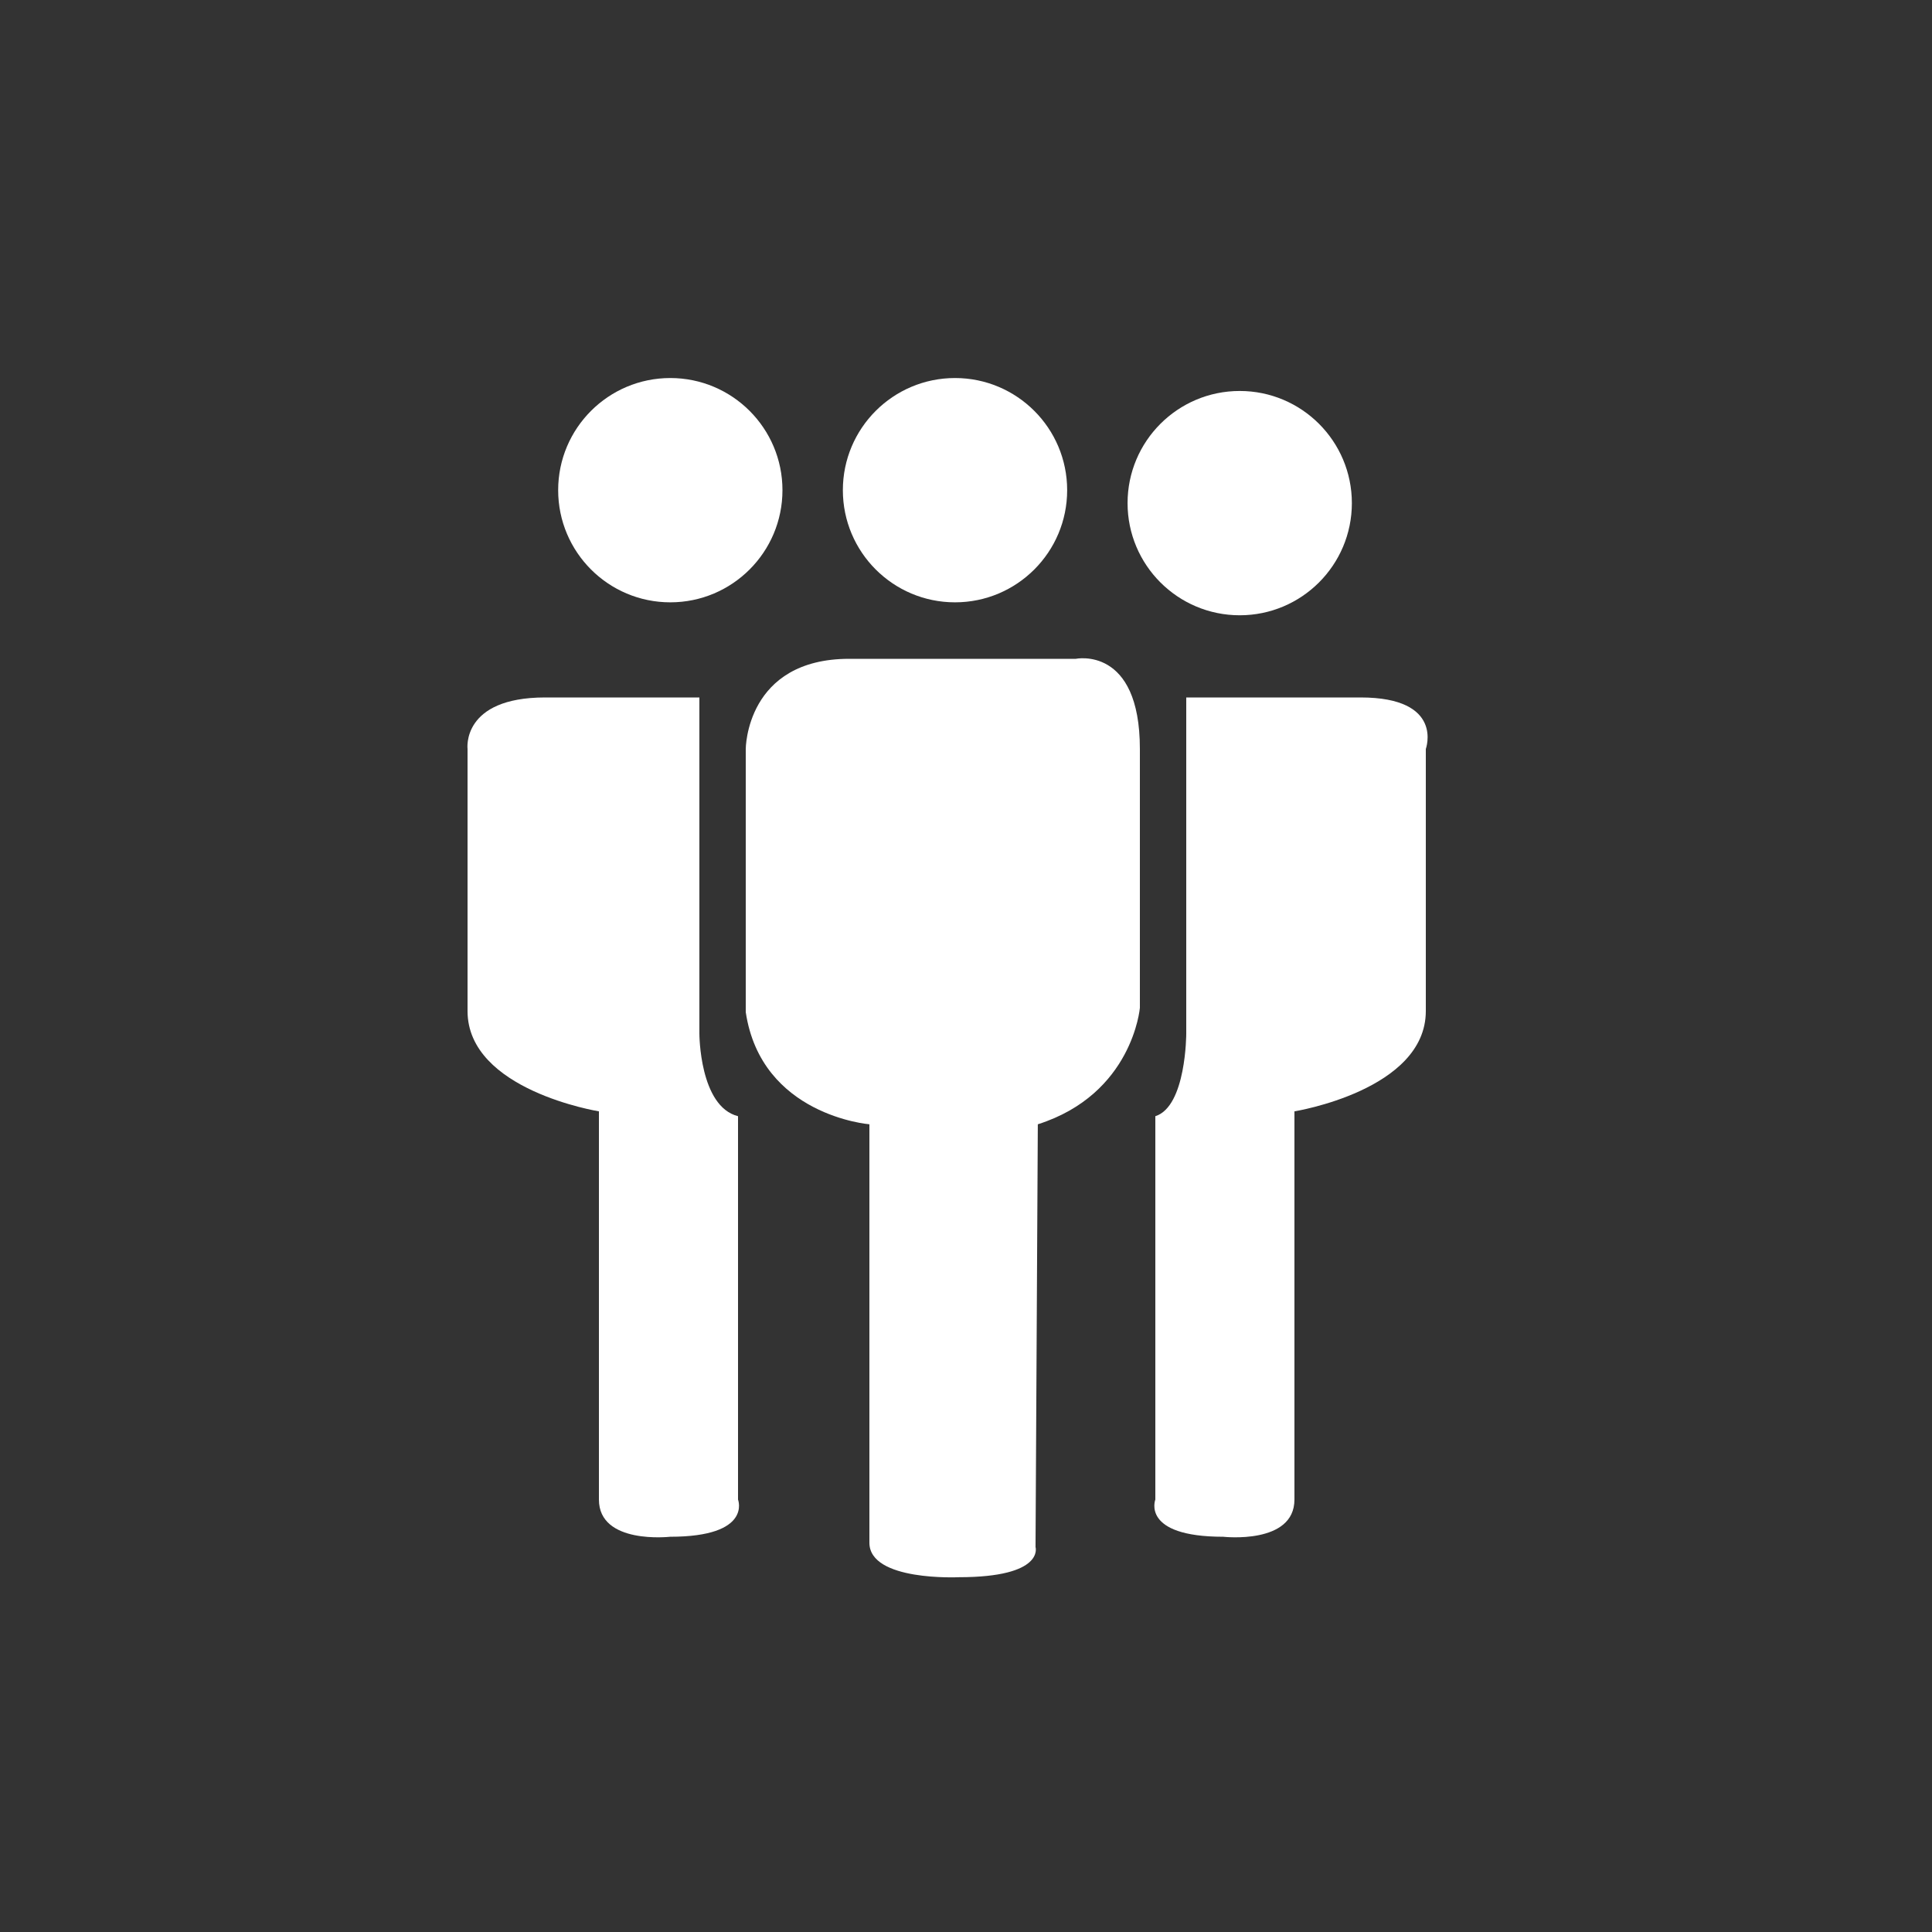
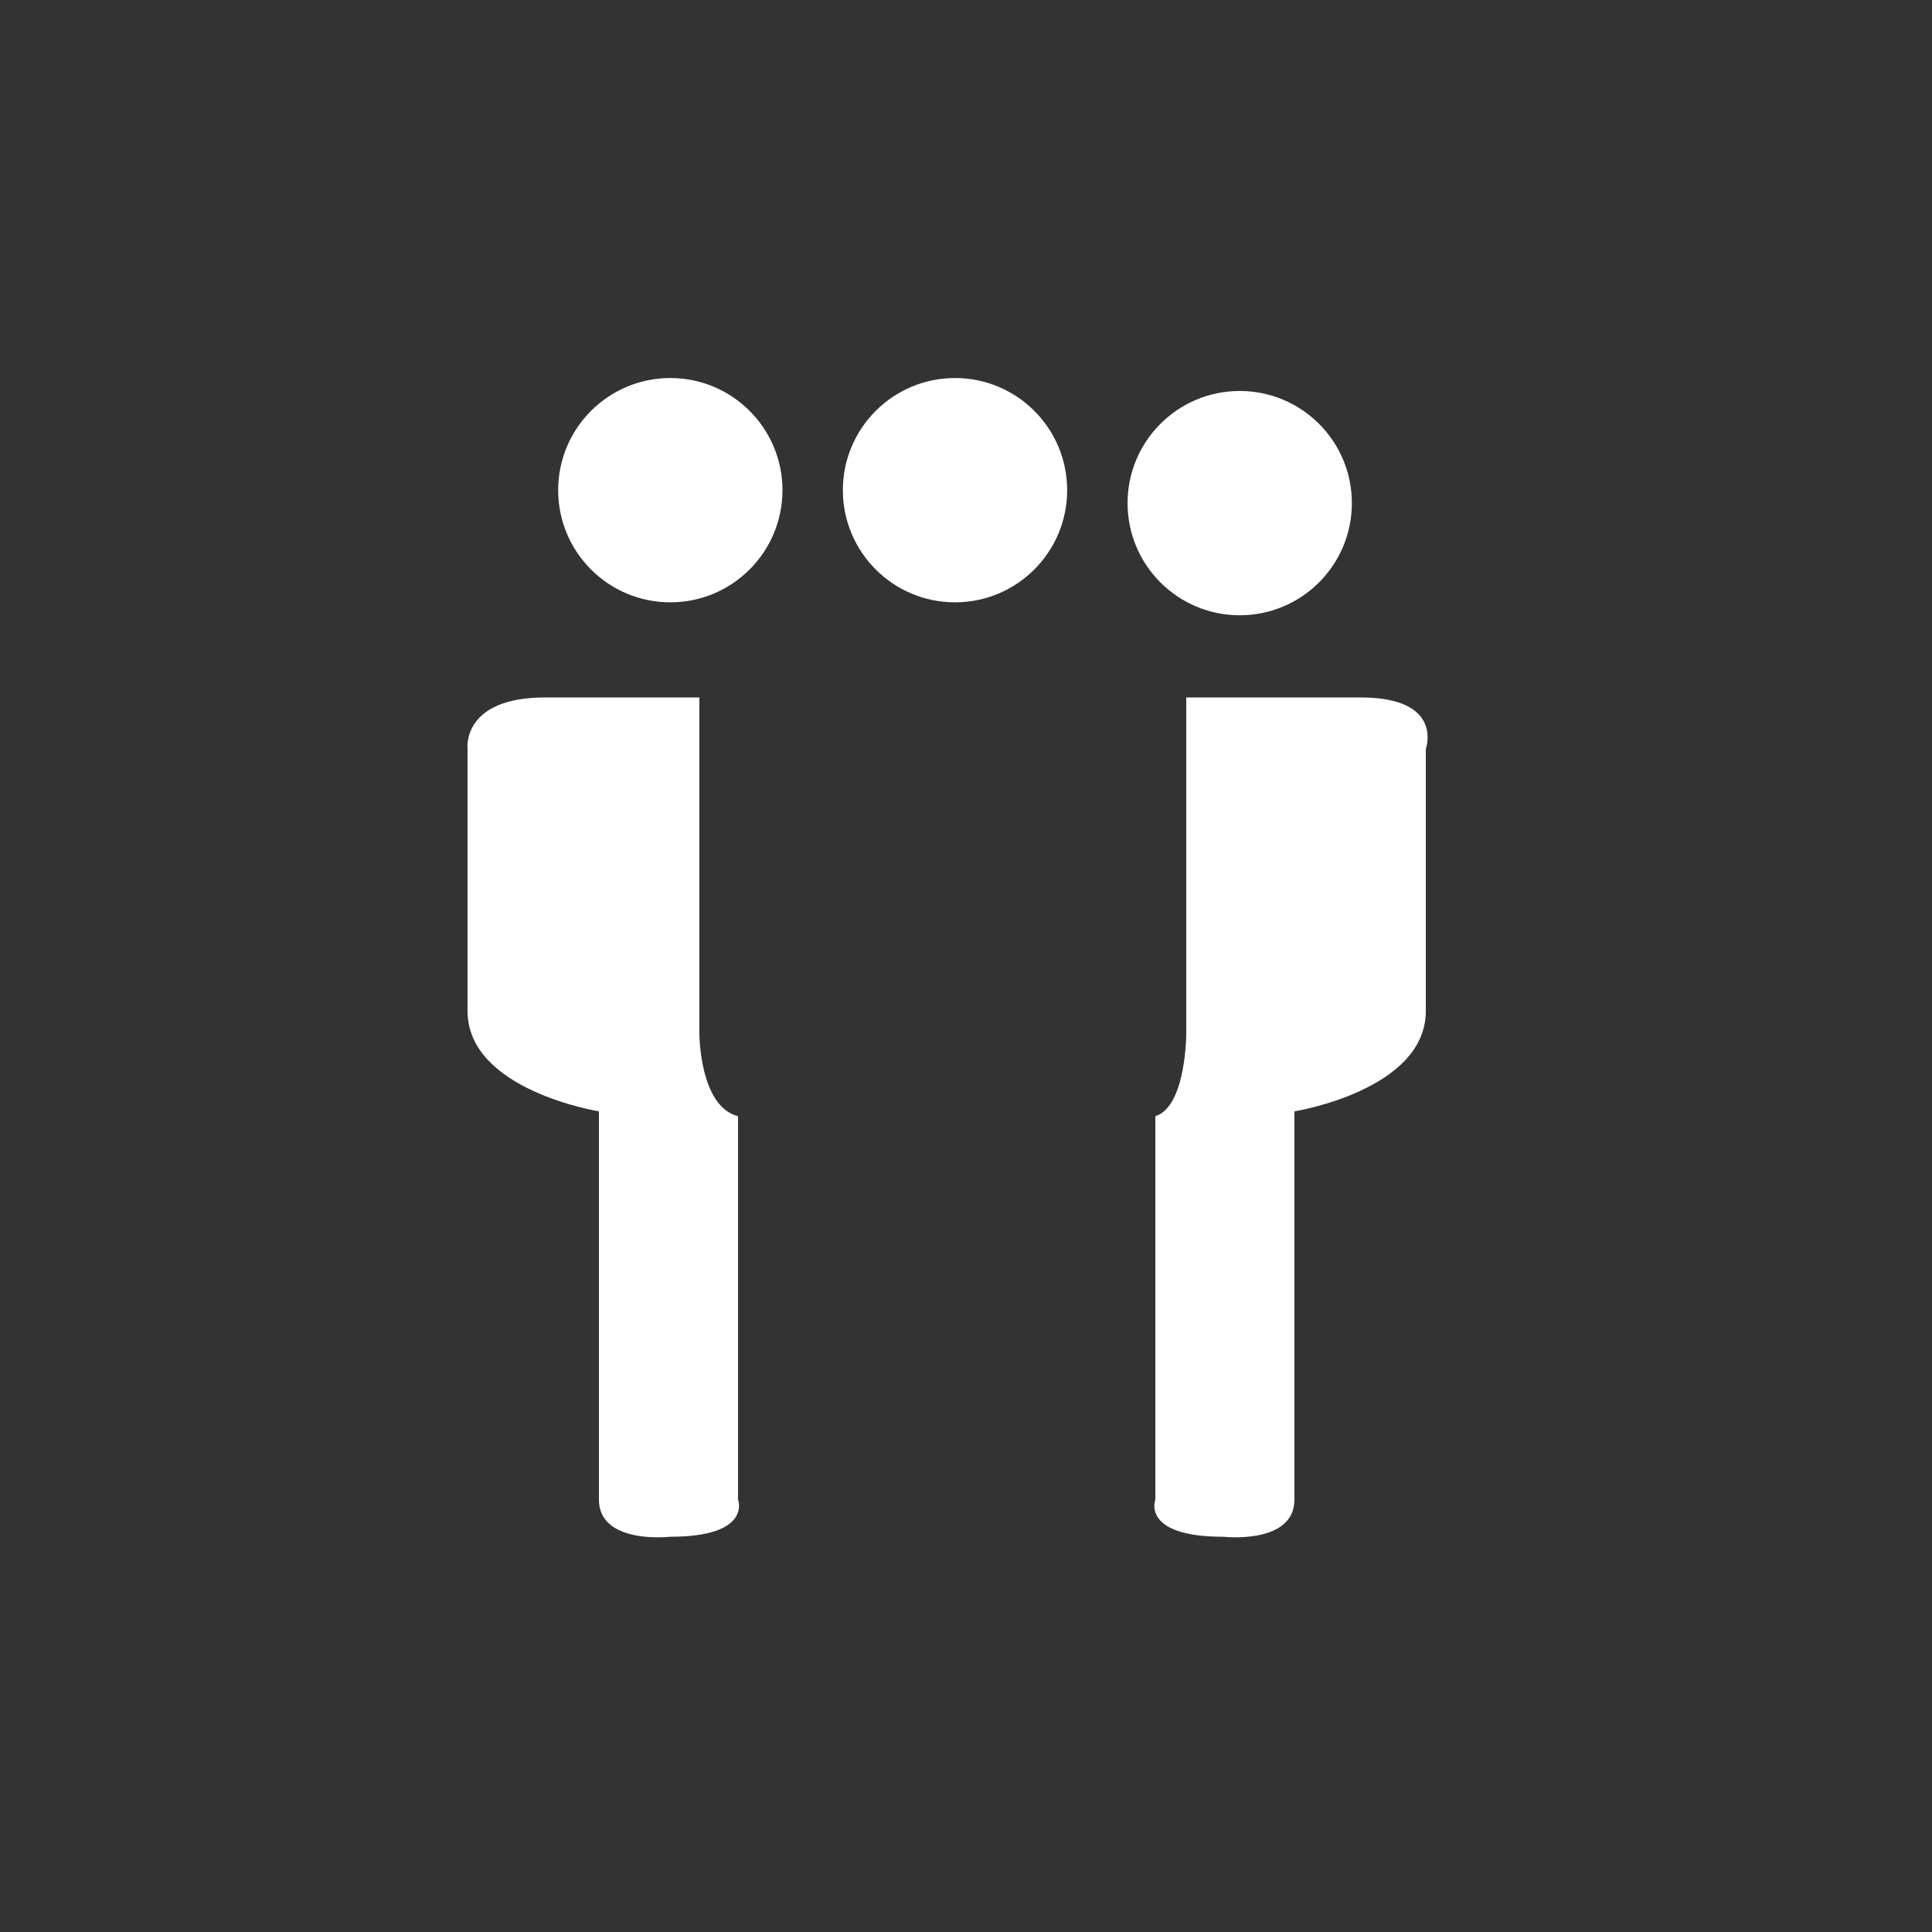
<svg xmlns="http://www.w3.org/2000/svg" version="1.2" baseProfile="tiny" id="Layer_1" x="0px" y="0px" width="250px" height="250px" viewBox="0 0 250 250" xml:space="preserve">
  <rect x="0" y="0" width="250" height="250" fill="#333333" stroke="none" />
  <g>
    <circle fill="#FFFFFF" cx="86.738" cy="63.429" r="14.512" />
    <circle fill="#FFFFFF" cx="123.578" cy="63.429" r="14.512" />
    <circle fill="#FFFFFF" cx="160.419" cy="65.104" r="14.512" />
-     <path fill="#FFFFFF" d="M139.205,85.25h-29.302C96.508,85.25,96.5,96.919,96.5,96.919v34.05c2,13.396,16,14.513,16,14.513v54.144   c0,5.023,11.574,4.464,11.574,4.464c11.164,0,9.923-3.906,9.923-3.906l0.296-54.701c12.279-3.909,13.207-15.071,13.207-15.071   V96.919C147.5,83.522,139.205,85.25,139.205,85.25z" />
    <path fill="#FFFFFF" d="M176.048,90.25H153.5v43.509c0,0,0,9.42-4,10.676v49.608c0,0-1.885,4.813,8.791,4.813   c0,0,9.209,1.047,9.209-4.813v-50.236c0,0,17-2.722,17-12.979V96.919C184.5,96.919,186.934,90.25,176.048,90.25z" />
    <path fill="#FFFFFF" d="M95.5,144.435c-5-1.256-5-10.676-5-10.676V90.25H70.553c-10.886,0-10.053,6.669-10.053,6.669v33.909   c0,10.257,17,12.979,17,12.979v50.236c0,5.86,9.209,4.813,9.209,4.813c10.675,0,8.791-4.813,8.791-4.813V144.435z" />
  </g>
</svg>